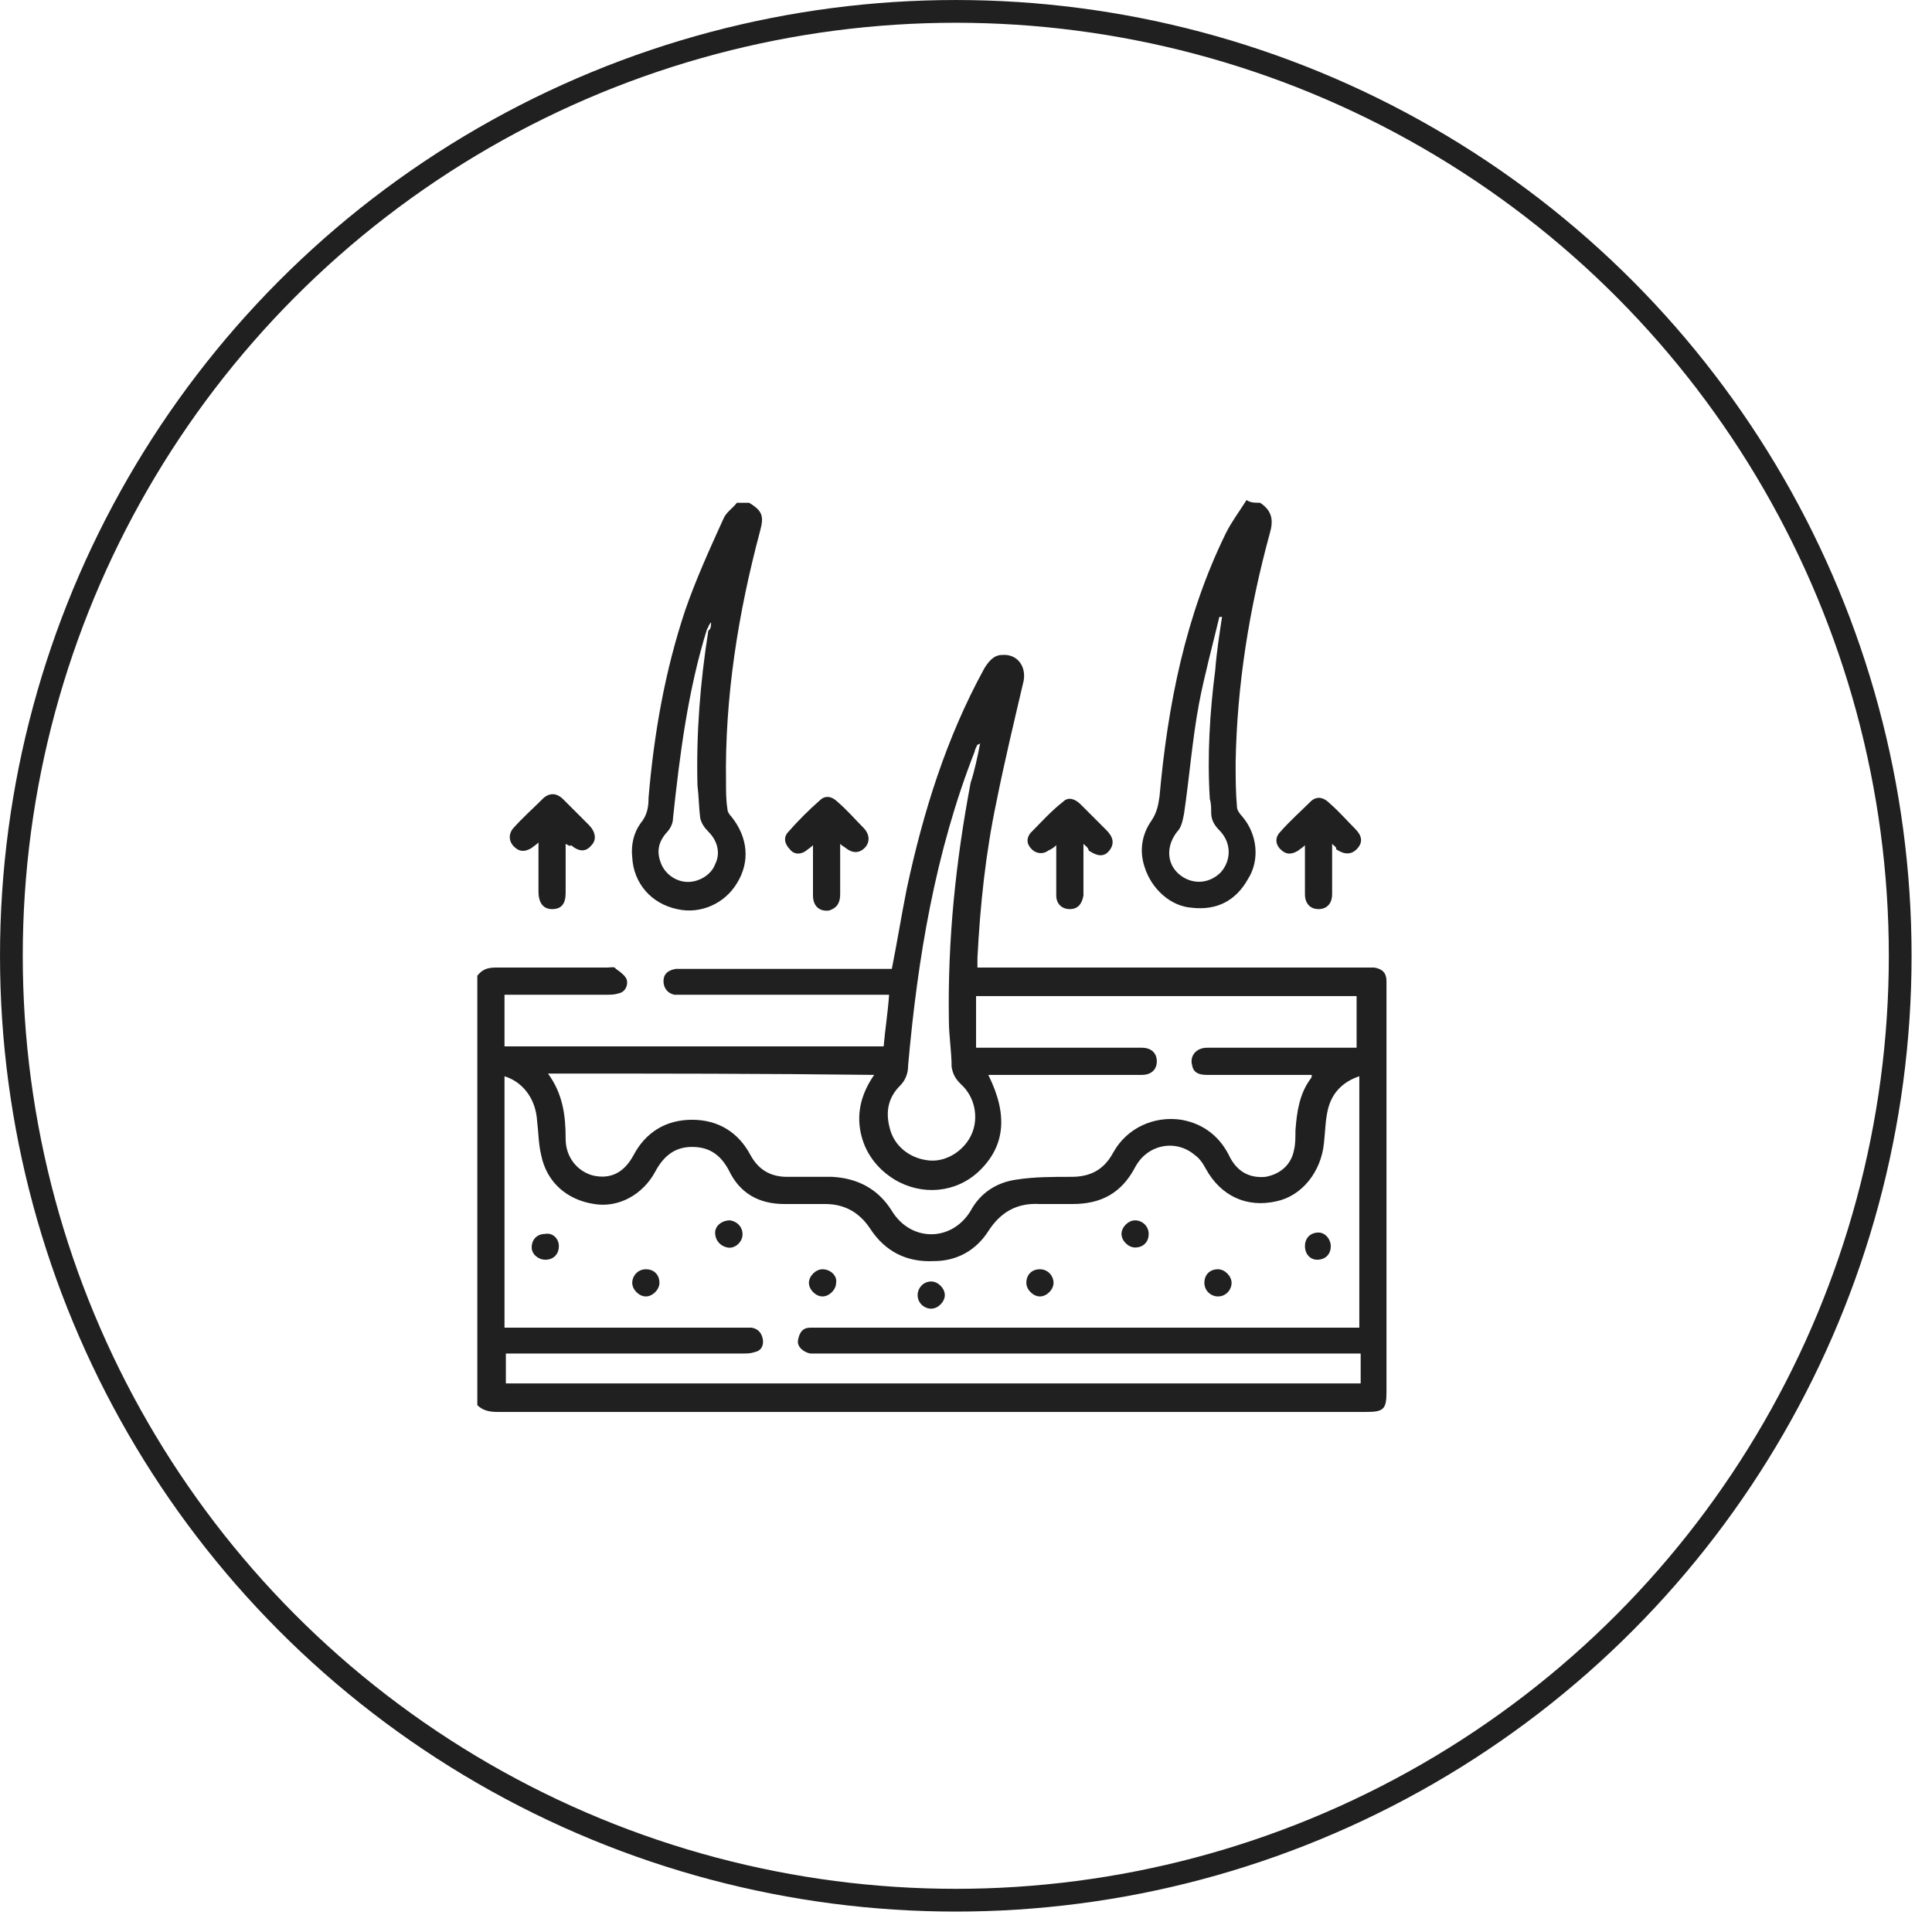
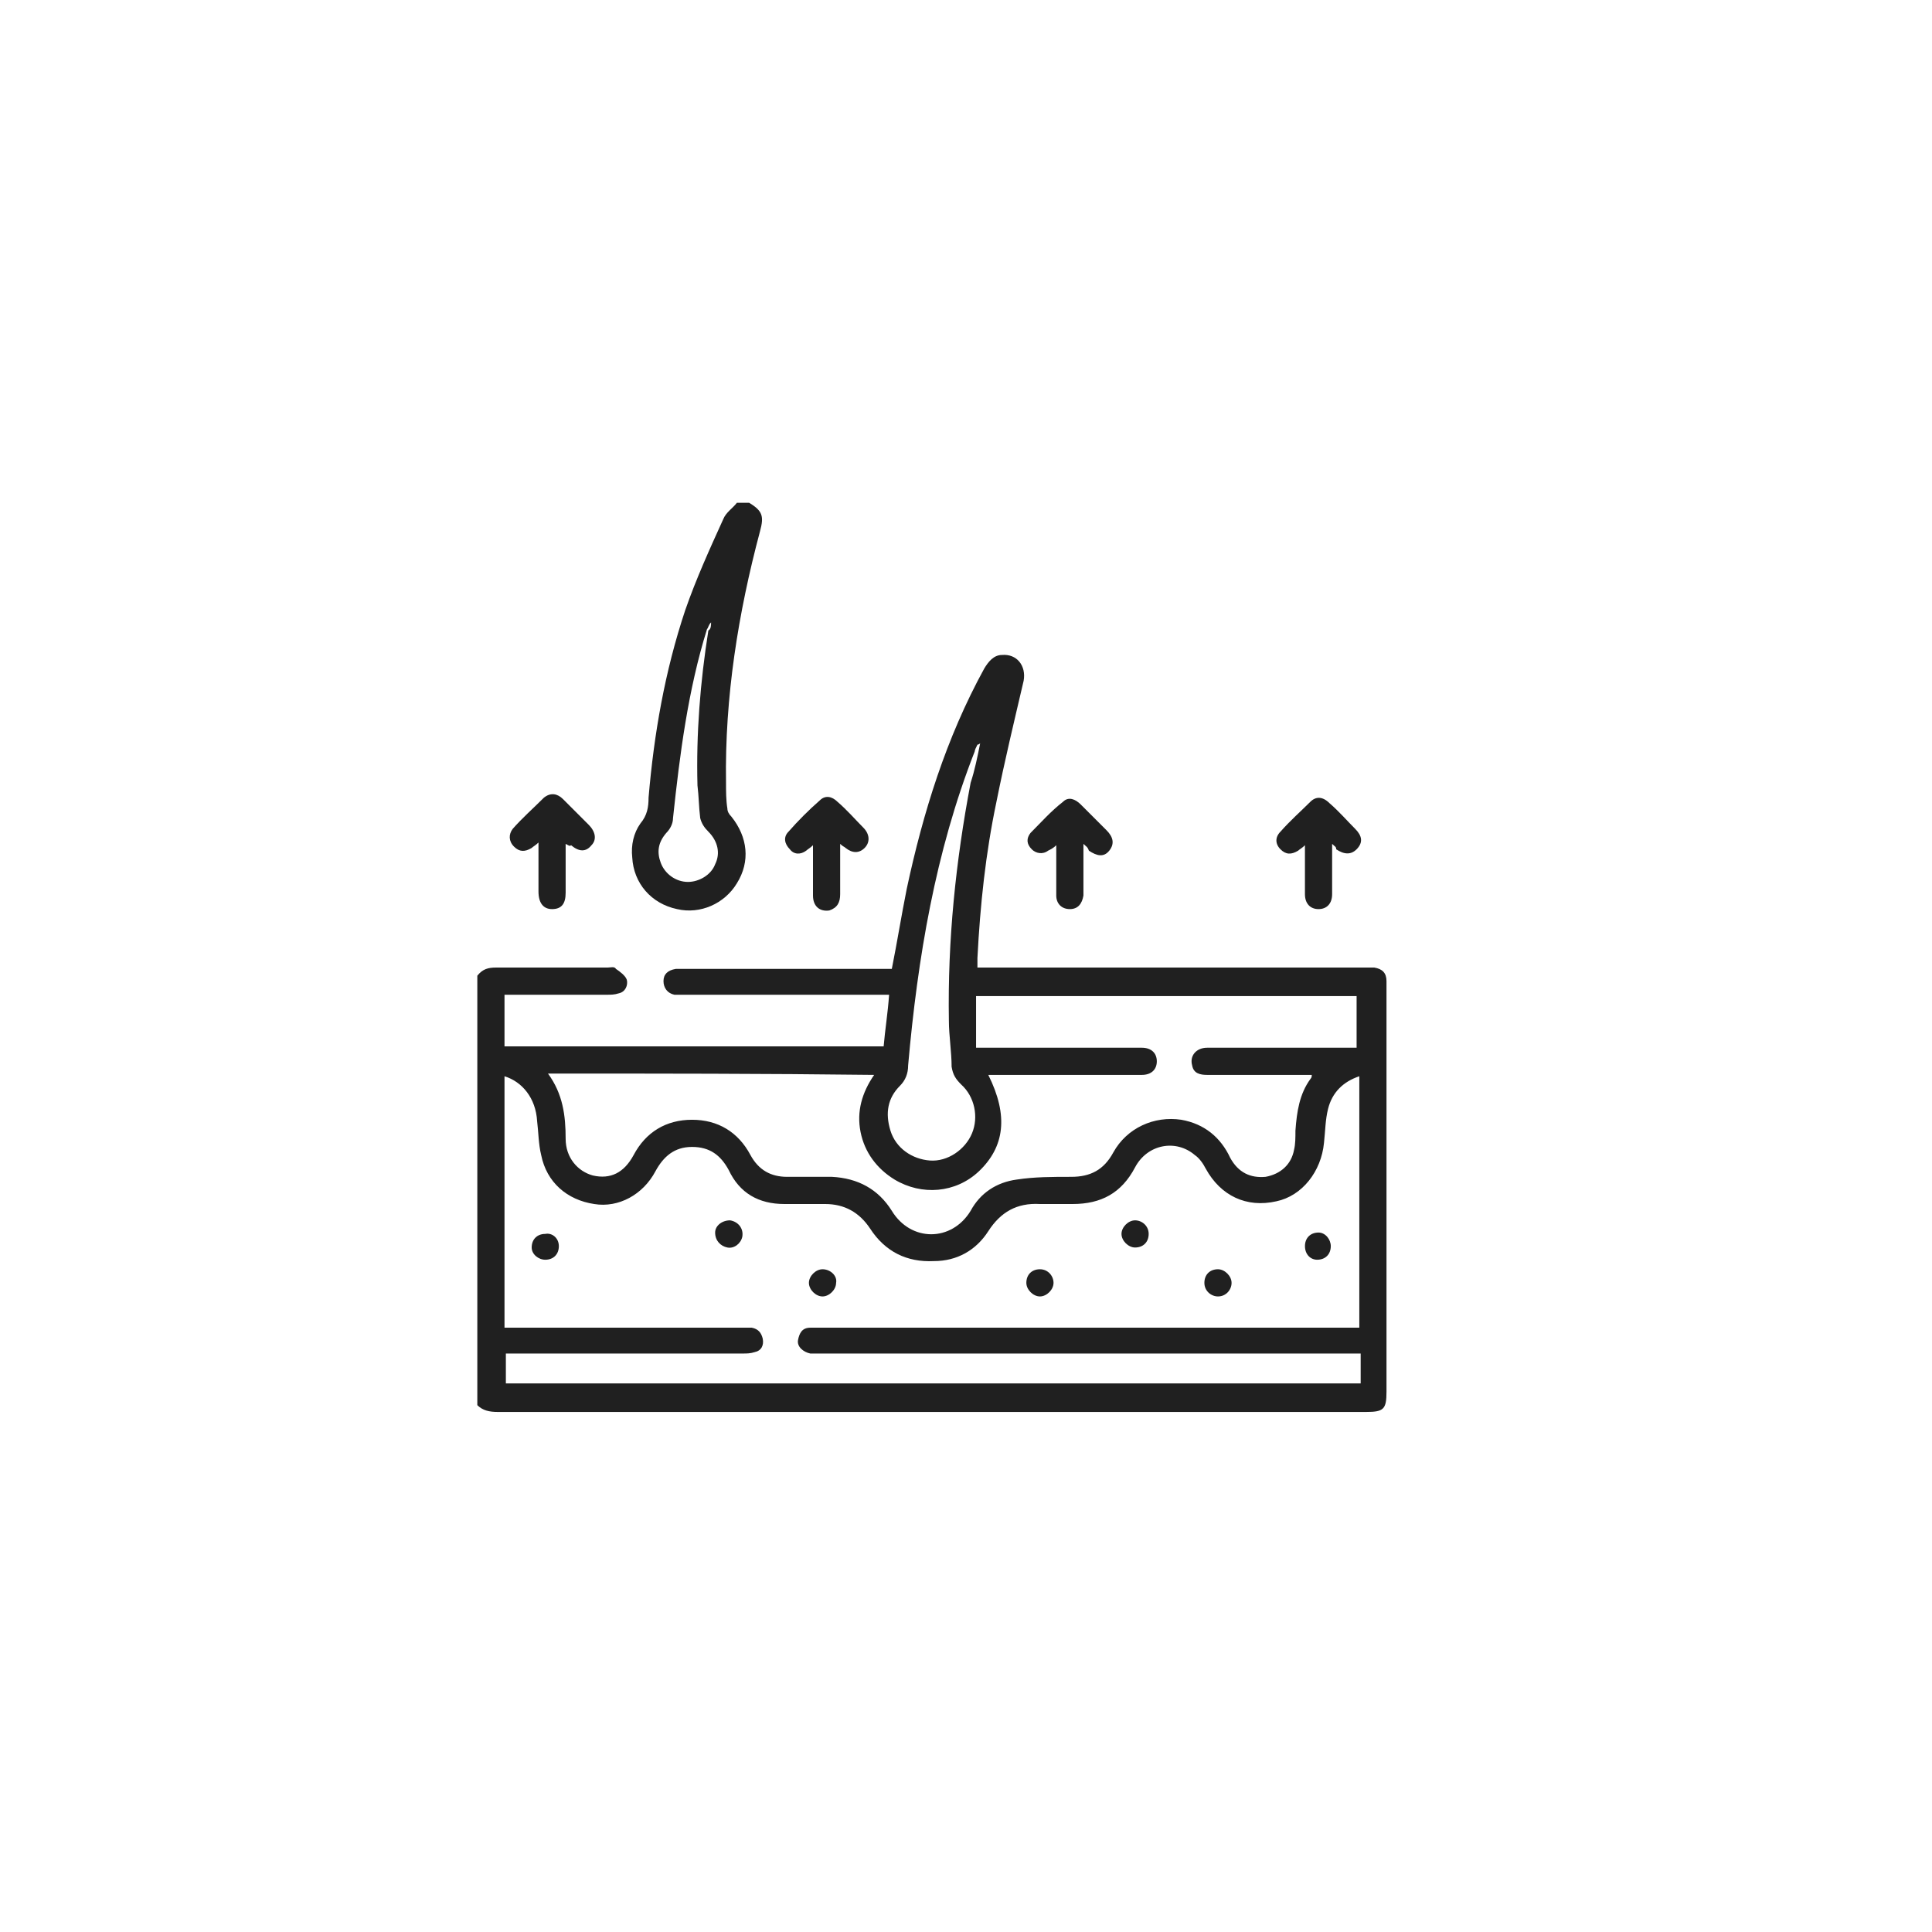
<svg xmlns="http://www.w3.org/2000/svg" width="85" height="85" viewBox="0 0 85 85" fill="none">
  <path d="M21 42.927C21.239 42.628 21.478 42.568 21.837 42.568C23.451 42.568 25.126 42.568 26.74 42.568C26.86 42.568 27.039 42.508 27.099 42.628C27.278 42.747 27.517 42.927 27.577 43.106C27.637 43.345 27.517 43.644 27.218 43.704C27.039 43.764 26.86 43.764 26.74 43.764C25.245 43.764 23.75 43.764 22.196 43.764C22.196 44.541 22.196 45.259 22.196 46.036C27.756 46.036 33.257 46.036 38.877 46.036C38.937 45.318 39.057 44.601 39.117 43.764C38.937 43.764 38.818 43.764 38.638 43.764C35.768 43.764 32.958 43.764 30.088 43.764C29.969 43.764 29.789 43.764 29.67 43.764C29.371 43.704 29.191 43.465 29.191 43.166C29.191 42.867 29.371 42.688 29.73 42.628C29.849 42.628 30.028 42.628 30.148 42.628C33.018 42.628 35.888 42.628 38.758 42.628C38.937 42.628 39.057 42.628 39.236 42.628C39.475 41.432 39.655 40.296 39.894 39.1C40.611 35.752 41.628 32.463 43.302 29.414C43.481 29.115 43.721 28.816 44.079 28.816C44.737 28.756 45.156 29.294 45.036 29.952C44.617 31.746 44.199 33.48 43.84 35.274C43.362 37.546 43.123 39.818 43.003 42.15C43.003 42.269 43.003 42.389 43.003 42.568C43.182 42.568 43.362 42.568 43.541 42.568C49.042 42.568 54.543 42.568 60.043 42.568C60.163 42.568 60.342 42.568 60.462 42.568C60.821 42.628 61 42.807 61 43.166C61 43.285 61 43.465 61 43.584C61 49.444 61 55.303 61 61.223C61 62 60.88 62.12 60.103 62.12C47.368 62.12 34.632 62.12 21.897 62.12C21.538 62.12 21.239 62.06 21 61.821C21 55.543 21 49.205 21 42.927ZM22.196 47.351C22.196 51.058 22.196 54.706 22.196 58.413C22.375 58.413 22.495 58.413 22.674 58.413C25.963 58.413 29.311 58.413 32.599 58.413C32.779 58.413 32.898 58.413 33.078 58.413C33.377 58.472 33.496 58.652 33.556 58.891C33.616 59.19 33.496 59.429 33.197 59.489C33.018 59.549 32.839 59.549 32.719 59.549C29.371 59.549 26.082 59.549 22.734 59.549C22.555 59.549 22.435 59.549 22.256 59.549C22.256 60.027 22.256 60.446 22.256 60.864C34.812 60.864 47.368 60.864 59.864 60.864C59.864 60.446 59.864 60.027 59.864 59.549C59.685 59.549 59.505 59.549 59.326 59.549C51.553 59.549 43.84 59.549 36.067 59.549C35.948 59.549 35.768 59.549 35.649 59.549C35.35 59.489 35.051 59.25 35.111 58.951C35.17 58.652 35.29 58.413 35.649 58.413C35.828 58.413 36.008 58.413 36.127 58.413C43.84 58.413 51.553 58.413 59.266 58.413C59.445 58.413 59.625 58.413 59.804 58.413C59.804 54.706 59.804 51.058 59.804 47.351C59.087 47.59 58.608 48.069 58.429 48.786C58.309 49.265 58.309 49.743 58.25 50.281C58.13 51.537 57.293 52.613 56.157 52.852C54.842 53.151 53.706 52.613 53.048 51.417C52.928 51.178 52.749 50.939 52.569 50.819C51.732 50.102 50.477 50.341 49.939 51.357C49.341 52.493 48.444 52.972 47.188 52.972C46.71 52.972 46.232 52.972 45.753 52.972C44.737 52.912 44.019 53.33 43.481 54.167C42.943 55.005 42.106 55.483 41.09 55.483C39.894 55.543 38.937 55.064 38.279 54.048C37.801 53.33 37.144 52.972 36.306 52.972C35.709 52.972 35.111 52.972 34.513 52.972C33.377 52.972 32.54 52.493 32.061 51.477C31.703 50.819 31.224 50.46 30.447 50.46C29.67 50.46 29.191 50.879 28.833 51.537C28.294 52.553 27.218 53.151 26.142 52.972C24.946 52.792 24.049 52.015 23.81 50.819C23.691 50.341 23.691 49.803 23.631 49.324C23.571 48.308 22.973 47.59 22.196 47.351ZM24.109 47.232C24.767 48.129 24.886 49.085 24.886 50.102C24.886 50.939 25.424 51.537 26.082 51.716C26.86 51.895 27.457 51.596 27.876 50.819C28.414 49.803 29.311 49.265 30.447 49.265C31.583 49.265 32.48 49.803 33.018 50.819C33.377 51.477 33.915 51.776 34.632 51.776C35.29 51.776 35.948 51.776 36.605 51.776C37.741 51.836 38.638 52.314 39.236 53.271C40.073 54.646 41.867 54.646 42.704 53.271C43.123 52.493 43.84 52.015 44.737 51.895C45.514 51.776 46.291 51.776 47.129 51.776C47.966 51.776 48.563 51.477 48.982 50.7C49.58 49.623 50.776 49.085 51.972 49.265C52.988 49.444 53.706 50.042 54.124 50.939C54.483 51.596 55.021 51.836 55.679 51.776C56.336 51.656 56.815 51.238 56.934 50.58C56.994 50.341 56.994 50.042 56.994 49.743C57.054 48.906 57.173 48.129 57.652 47.471C57.712 47.411 57.712 47.351 57.712 47.291C57.532 47.291 57.413 47.291 57.233 47.291C55.858 47.291 54.483 47.291 53.108 47.291C52.809 47.291 52.51 47.232 52.45 46.873C52.33 46.454 52.629 46.096 53.108 46.096C55.141 46.096 57.233 46.096 59.266 46.096C59.386 46.096 59.565 46.096 59.685 46.096C59.685 45.318 59.685 44.601 59.685 43.824C54.064 43.824 48.504 43.824 42.943 43.824C42.943 44.601 42.943 45.318 42.943 46.096C43.123 46.096 43.242 46.096 43.422 46.096C45.574 46.096 47.786 46.096 49.939 46.096C50.058 46.096 50.118 46.096 50.238 46.096C50.656 46.096 50.895 46.335 50.895 46.694C50.895 47.052 50.656 47.291 50.238 47.291C48.145 47.291 45.992 47.291 43.9 47.291C43.78 47.291 43.601 47.291 43.481 47.291C44.378 49.085 44.199 50.46 43.063 51.537C42.046 52.493 40.552 52.613 39.356 51.895C38.578 51.417 38.04 50.7 37.861 49.803C37.682 48.906 37.921 48.069 38.459 47.291C33.676 47.232 28.952 47.232 24.109 47.232ZM43.123 32.703C43.063 32.762 43.003 32.762 43.003 32.762C42.943 32.882 42.883 33.002 42.883 33.061C41.15 37.486 40.372 42.15 39.954 46.873C39.954 47.232 39.834 47.531 39.595 47.77C39.057 48.308 38.937 48.966 39.176 49.743C39.416 50.52 40.133 50.998 40.91 51.058C41.688 51.118 42.465 50.58 42.764 49.862C43.063 49.145 42.883 48.248 42.285 47.71C42.046 47.471 41.927 47.291 41.867 46.933C41.867 46.275 41.747 45.558 41.747 44.9C41.688 41.372 42.046 37.904 42.704 34.437C42.883 33.898 43.003 33.3 43.123 32.703Z" fill="#202020" />
  <path d="M32.958 22.12C33.556 22.479 33.616 22.718 33.437 23.375C32.48 26.963 31.882 30.67 31.942 34.437C31.942 34.795 31.942 35.214 32.002 35.573C32.002 35.692 32.061 35.812 32.181 35.931C32.898 36.828 33.018 37.904 32.42 38.861C31.882 39.758 30.806 40.236 29.789 39.997C28.653 39.758 27.876 38.861 27.816 37.725C27.756 37.187 27.876 36.649 28.175 36.23C28.474 35.872 28.534 35.513 28.534 35.094C28.773 32.284 29.251 29.534 30.148 26.843C30.626 25.468 31.224 24.153 31.822 22.837C31.942 22.538 32.241 22.359 32.42 22.12C32.54 22.12 32.779 22.12 32.958 22.12ZM31.284 27.381C31.165 27.501 31.165 27.62 31.105 27.68C30.268 30.371 29.909 33.181 29.61 35.991C29.61 36.23 29.49 36.469 29.311 36.649C28.952 37.067 28.892 37.486 29.072 37.964C29.251 38.443 29.73 38.801 30.268 38.801C30.746 38.801 31.284 38.502 31.463 38.024C31.703 37.546 31.583 37.008 31.165 36.589C30.985 36.41 30.866 36.23 30.806 35.991C30.746 35.513 30.746 35.035 30.686 34.556C30.626 32.284 30.806 30.012 31.165 27.74C31.284 27.68 31.284 27.501 31.284 27.381Z" fill="#202020" />
-   <path d="M55.44 22.12C55.978 22.479 56.037 22.897 55.858 23.495C54.961 26.784 54.423 30.132 54.363 33.54C54.363 34.198 54.363 34.855 54.423 35.513C54.423 35.633 54.543 35.812 54.662 35.931C55.32 36.709 55.439 37.845 54.901 38.682C54.363 39.639 53.526 40.057 52.45 39.938C51.493 39.878 50.656 39.1 50.357 38.144C50.118 37.426 50.238 36.709 50.656 36.111C50.895 35.752 50.955 35.453 51.015 35.035C51.374 31.029 52.151 27.082 53.945 23.435C54.184 22.957 54.543 22.479 54.842 22C55.021 22.12 55.2 22.12 55.44 22.12ZM53.765 27.142C53.706 27.142 53.706 27.142 53.646 27.142C53.347 28.398 52.988 29.713 52.749 30.969C52.45 32.583 52.33 34.198 52.091 35.812C52.031 36.111 51.972 36.41 51.792 36.589C51.314 37.187 51.314 37.964 51.852 38.443C52.39 38.921 53.167 38.921 53.706 38.383C54.184 37.845 54.184 37.068 53.646 36.529C53.407 36.29 53.287 36.051 53.287 35.752C53.287 35.573 53.287 35.334 53.227 35.154C53.108 33.241 53.227 31.328 53.466 29.474C53.526 28.697 53.646 27.919 53.765 27.142Z" fill="#202020" />
  <path d="M47.667 37.127C47.667 37.785 47.667 38.383 47.667 38.981C47.667 39.1 47.667 39.28 47.667 39.399C47.607 39.758 47.428 39.997 47.069 39.997C46.71 39.997 46.471 39.758 46.471 39.399C46.471 38.801 46.471 38.203 46.471 37.665C46.471 37.546 46.471 37.367 46.471 37.187C46.351 37.307 46.232 37.367 46.112 37.426C45.873 37.606 45.574 37.546 45.395 37.367C45.155 37.127 45.155 36.888 45.335 36.649C45.813 36.171 46.232 35.692 46.77 35.274C47.009 35.035 47.308 35.154 47.547 35.393C47.906 35.752 48.324 36.171 48.683 36.529C48.982 36.828 49.042 37.127 48.803 37.426C48.563 37.725 48.264 37.665 47.906 37.426C47.846 37.247 47.786 37.247 47.667 37.127Z" fill="#202020" />
  <path d="M58.608 37.127C58.608 37.785 58.608 38.383 58.608 38.981C58.608 39.1 58.608 39.22 58.608 39.34C58.608 39.758 58.369 39.997 58.01 39.997C57.651 39.997 57.412 39.758 57.412 39.34C57.412 38.742 57.412 38.144 57.412 37.606C57.412 37.486 57.412 37.366 57.412 37.187C57.293 37.307 57.173 37.366 57.113 37.426C56.814 37.606 56.575 37.606 56.336 37.366C56.097 37.127 56.097 36.828 56.336 36.589C56.755 36.111 57.233 35.692 57.651 35.274C57.891 35.035 58.19 35.035 58.489 35.334C58.907 35.692 59.266 36.111 59.625 36.469C59.924 36.769 59.983 37.067 59.684 37.366C59.445 37.606 59.146 37.606 58.788 37.366C58.788 37.247 58.728 37.247 58.608 37.127Z" fill="#202020" />
  <path d="M24.886 37.127C24.886 37.904 24.886 38.562 24.886 39.28C24.886 39.758 24.707 39.997 24.288 39.997C23.93 39.997 23.691 39.758 23.691 39.22C23.691 38.502 23.691 37.845 23.691 37.067C23.571 37.187 23.451 37.247 23.392 37.306C23.093 37.486 22.853 37.486 22.614 37.247C22.375 37.008 22.375 36.709 22.555 36.469C22.973 35.991 23.451 35.573 23.93 35.094C24.229 34.855 24.528 34.915 24.767 35.154C25.125 35.513 25.544 35.931 25.903 36.29C26.202 36.589 26.262 36.948 26.022 37.187C25.783 37.486 25.484 37.486 25.125 37.187C25.066 37.247 25.006 37.187 24.886 37.127Z" fill="#202020" />
  <path d="M36.964 37.127C36.964 37.904 36.964 38.622 36.964 39.339C36.964 39.698 36.844 39.937 36.486 40.057C36.067 40.117 35.768 39.877 35.768 39.399C35.768 38.682 35.768 37.964 35.768 37.187C35.649 37.306 35.529 37.366 35.469 37.426C35.23 37.605 34.931 37.605 34.752 37.366C34.513 37.127 34.453 36.828 34.692 36.589C35.111 36.111 35.589 35.632 36.067 35.214C36.306 34.975 36.605 35.034 36.844 35.274C37.263 35.632 37.622 36.051 37.98 36.41C38.279 36.709 38.279 37.067 38.04 37.306C37.801 37.546 37.502 37.546 37.203 37.306C37.144 37.247 37.084 37.247 36.964 37.127Z" fill="#202020" />
  <path d="M32.121 53.69C32.48 53.749 32.719 54.048 32.659 54.407C32.599 54.706 32.301 54.945 32.002 54.885C31.703 54.825 31.463 54.586 31.463 54.228C31.463 53.929 31.762 53.69 32.121 53.69Z" fill="#202020" />
-   <path d="M41.568 56.978C41.568 57.277 41.269 57.576 40.97 57.576C40.671 57.576 40.372 57.337 40.372 56.978C40.372 56.679 40.611 56.38 40.97 56.38C41.269 56.38 41.568 56.679 41.568 56.978Z" fill="#202020" />
  <path d="M49.939 54.885C49.64 54.885 49.341 54.586 49.341 54.287C49.341 53.988 49.64 53.69 49.939 53.69C50.238 53.69 50.537 53.929 50.537 54.287C50.537 54.646 50.297 54.885 49.939 54.885Z" fill="#202020" />
  <path d="M54.184 56.44C54.184 56.739 53.945 57.038 53.586 57.038C53.287 57.038 52.988 56.798 52.988 56.44C52.988 56.081 53.227 55.842 53.586 55.842C53.885 55.842 54.184 56.141 54.184 56.44Z" fill="#202020" />
  <path d="M58.549 54.825C58.549 55.184 58.309 55.423 57.951 55.423C57.652 55.423 57.413 55.184 57.413 54.825C57.413 54.467 57.652 54.227 58.011 54.227C58.309 54.227 58.549 54.526 58.549 54.825Z" fill="#202020" />
  <path d="M36.785 56.44C36.785 56.739 36.486 57.038 36.187 57.038C35.888 57.038 35.589 56.739 35.589 56.44C35.589 56.141 35.888 55.842 36.187 55.842C36.546 55.842 36.845 56.141 36.785 56.44Z" fill="#202020" />
  <path d="M46.351 56.44C46.351 56.739 46.052 57.038 45.753 57.038C45.454 57.038 45.155 56.739 45.155 56.44C45.155 56.081 45.395 55.842 45.753 55.842C46.112 55.842 46.351 56.141 46.351 56.44Z" fill="#202020" />
  <path d="M24.587 54.825C24.587 55.184 24.348 55.423 23.99 55.423C23.691 55.423 23.392 55.184 23.392 54.885C23.392 54.526 23.631 54.287 23.99 54.287C24.289 54.227 24.587 54.466 24.587 54.825Z" fill="#202020" />
-   <path d="M28.414 57.038C28.115 57.038 27.816 56.739 27.816 56.44C27.816 56.141 28.055 55.842 28.414 55.842C28.773 55.842 29.012 56.081 29.012 56.44C29.012 56.739 28.713 57.038 28.414 57.038Z" fill="#202020" />
-   <circle cx="42.051" cy="42.051" r="41.55" stroke="#202020" stroke-width="1.001" />
</svg>